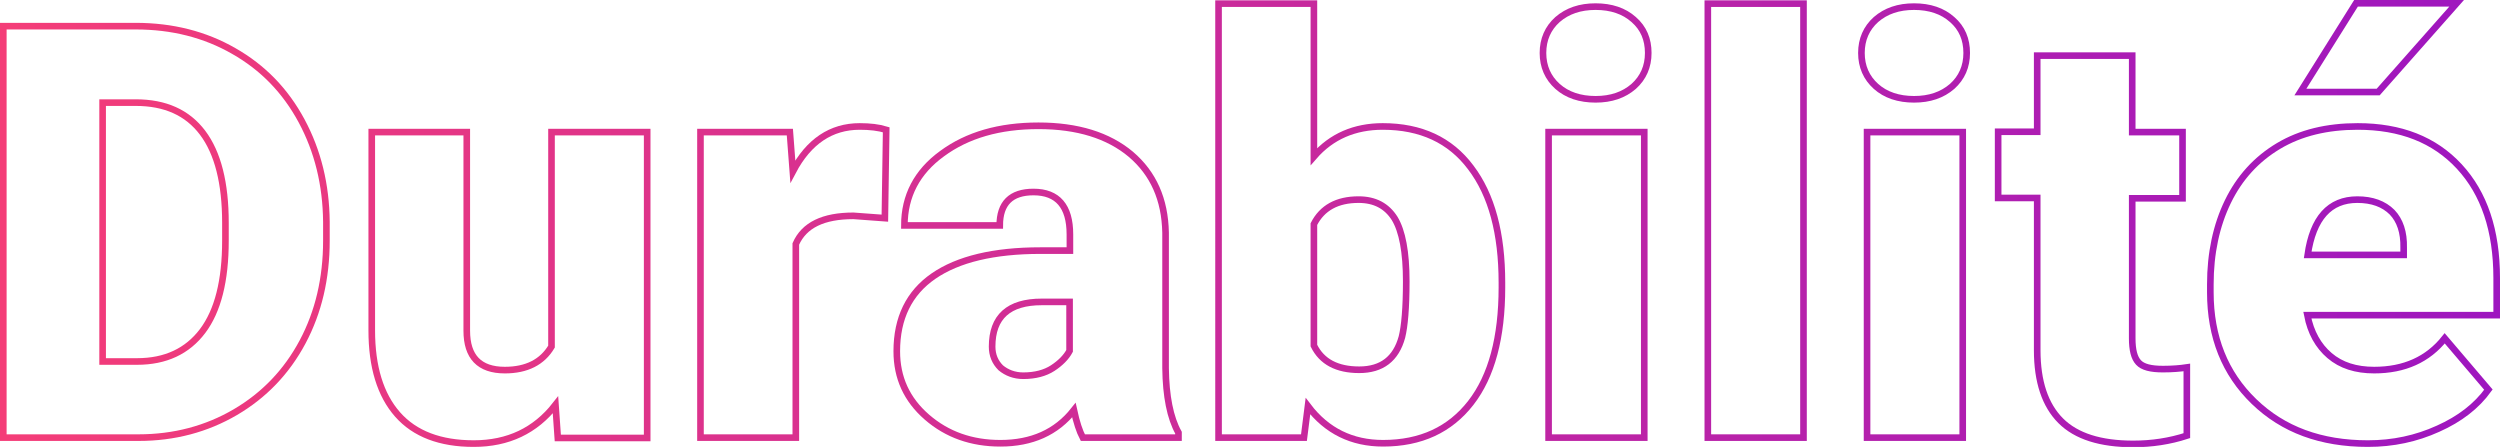
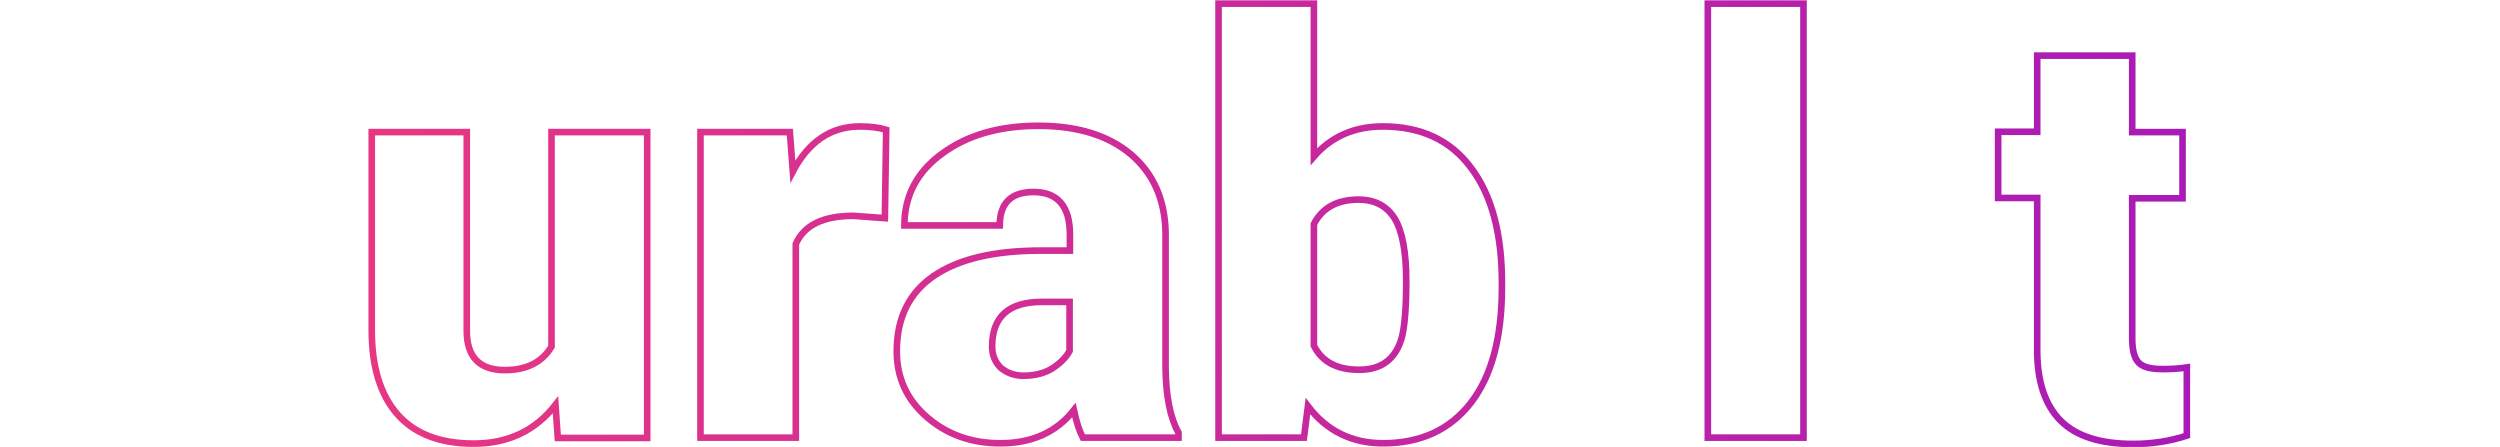
<svg xmlns="http://www.w3.org/2000/svg" version="1.1" id="Capa_1" x="0px" y="0px" viewBox="0 0 755.2 135" style="enable-background:new 0 0 755.2 135;" xml:space="preserve">
  <style type="text/css">
	.st0{fill:none;stroke:url(#SVGID_1_);stroke-width:2;stroke-miterlimit:10;}
	.st1{fill:none;stroke:url(#SVGID_00000162328514510447078390000006479423504119328913_);stroke-width:2;stroke-miterlimit:10;}
	.st2{fill:none;stroke:url(#SVGID_00000003070777769869777710000003392629920606639507_);stroke-width:2;stroke-miterlimit:10;}
	.st3{fill:none;stroke:url(#SVGID_00000070806201475761653550000008373860748354339224_);stroke-width:2;stroke-miterlimit:10;}
	.st4{fill:none;stroke:url(#SVGID_00000086656771180804848570000006061026805920845478_);stroke-width:2;stroke-miterlimit:10;}
	.st5{fill:none;stroke:url(#SVGID_00000134216661328922011480000002178517751035628439_);stroke-width:2;stroke-miterlimit:10;}
	.st6{fill:none;stroke:url(#SVGID_00000154424294907788405810000007627047555886099332_);stroke-width:2;stroke-miterlimit:10;}
	.st7{fill:none;stroke:url(#SVGID_00000116220549661814177750000016386084655470313651_);stroke-width:2;stroke-miterlimit:10;}
	.st8{fill:none;stroke:url(#SVGID_00000176729146537019698650000000161948215182261182_);stroke-width:2;stroke-miterlimit:10;}
	.st9{fill:none;stroke:url(#SVGID_00000158012519874258312110000001831416433891504259_);stroke-width:2;stroke-miterlimit:10;}
</style>
  <g>
    <g>
      <linearGradient id="SVGID_1_" gradientUnits="userSpaceOnUse" x1="1" y1="67.478" x2="754.243" y2="67.478">
        <stop offset="0" style="stop-color:#F43D78" />
        <stop offset="1" style="stop-color:#9E16BF" />
      </linearGradient>
-       <path class="st0" d="M1,132.2V7.9h40c11,0,20.9,2.5,29.6,7.5c8.8,5,15.6,12,20.5,21.1c4.9,9.1,7.4,19.3,7.5,30.5v5.7    c0,11.4-2.4,21.6-7.2,30.6c-4.8,9-11.6,16.1-20.3,21.2c-8.7,5.1-18.5,7.7-29.2,7.7H1z M31,31.1v78.1h10.4c8.6,0,15.2-3.1,19.8-9.2    c4.6-6.1,6.9-15.2,6.9-27.3v-5.4c0-12-2.3-21.1-6.9-27.2c-4.6-6.1-11.3-9.1-20.2-9.1H31z" />
      <linearGradient id="SVGID_00000135668997926592158710000013191600218735376575_" gradientUnits="userSpaceOnUse" x1="1" y1="67.478" x2="754.243" y2="67.478">
        <stop offset="0" style="stop-color:#F43D78" />
        <stop offset="1" style="stop-color:#9E16BF" />
      </linearGradient>
      <path style="fill:none;stroke:url(#SVGID_00000135668997926592158710000013191600218735376575_);stroke-width:2;stroke-miterlimit:10;" d="    M167.8,122.3c-6.1,7.8-14.3,11.7-24.7,11.7c-10.1,0-17.8-2.9-23-8.8c-5.2-5.9-7.8-14.4-7.8-25.4V39.9H141v60    c0,7.9,3.8,11.9,11.5,11.9c6.6,0,11.3-2.4,14.1-7.1V39.9h28.9v92.4h-27L167.8,122.3z" />
      <linearGradient id="SVGID_00000113330976325820135960000018073217677041802628_" gradientUnits="userSpaceOnUse" x1="1" y1="67.478" x2="754.243" y2="67.478">
        <stop offset="0" style="stop-color:#F43D78" />
        <stop offset="1" style="stop-color:#9E16BF" />
      </linearGradient>
      <path style="fill:none;stroke:url(#SVGID_00000113330976325820135960000018073217677041802628_);stroke-width:2;stroke-miterlimit:10;" d="    M267.3,65.9l-9.5-0.7c-9.1,0-14.9,2.8-17.4,8.5v58.5h-28.8V39.9h27l0.9,11.9c4.8-9.1,11.6-13.6,20.2-13.6c3.1,0,5.7,0.3,8,1    L267.3,65.9z" />
      <linearGradient id="SVGID_00000010995886371064898840000014598174580079127984_" gradientUnits="userSpaceOnUse" x1="1" y1="67.478" x2="754.243" y2="67.478">
        <stop offset="0" style="stop-color:#F43D78" />
        <stop offset="1" style="stop-color:#9E16BF" />
      </linearGradient>
      <path style="fill:none;stroke:url(#SVGID_00000010995886371064898840000014598174580079127984_);stroke-width:2;stroke-miterlimit:10;" d="    M327.1,132.2c-1-1.9-1.9-4.6-2.7-8.3c-5.3,6.7-12.7,10-22.2,10c-8.7,0-16.1-2.6-22.2-7.9c-6.1-5.3-9.1-11.9-9.1-19.9    c0-10,3.7-17.6,11.1-22.7c7.4-5.1,18.2-7.7,32.3-7.7h8.9v-4.9c0-8.5-3.7-12.8-11-12.8c-6.8,0-10.2,3.4-10.2,10.1h-28.8    c0-8.9,3.8-16.2,11.4-21.7c7.6-5.6,17.3-8.4,29.1-8.4c11.8,0,21.1,2.9,27.9,8.6c6.8,5.8,10.3,13.6,10.5,23.7v40.9    c0.1,8.5,1.4,15,3.9,19.5v1.5H327.1z M309.1,113.5c3.6,0,6.6-0.8,8.9-2.3s4.1-3.3,5.1-5.2V91.2h-8.4c-10,0-15,4.5-15,13.5    c0,2.6,0.9,4.7,2.6,6.4C304.1,112.6,306.4,113.5,309.1,113.5z" />
      <linearGradient id="SVGID_00000052814601664518976190000009562635098896506792_" gradientUnits="userSpaceOnUse" x1="1" y1="67.478" x2="754.243" y2="67.478">
        <stop offset="0" style="stop-color:#F43D78" />
        <stop offset="1" style="stop-color:#9E16BF" />
      </linearGradient>
      <path style="fill:none;stroke:url(#SVGID_00000052814601664518976190000009562635098896506792_);stroke-width:2;stroke-miterlimit:10;" d="    M453.7,86.8c0,15.1-3.1,26.8-9.4,34.9c-6.3,8.1-15.1,12.2-26.5,12.2c-9.4,0-17-3.7-22.7-11.2l-1.2,9.5h-25.8V1.1h28.8v46.2    c5.3-6.1,12.3-9.1,20.8-9.1c11.5,0,20.4,4.1,26.6,12.4c6.3,8.3,9.4,19.9,9.4,34.8V86.8z M424.8,85c0-8.9-1.2-15.2-3.5-19    c-2.4-3.8-6-5.7-10.9-5.7c-6.5,0-11,2.5-13.5,7.4v36.7c2.4,4.9,7,7.3,13.7,7.3c6.8,0,11.1-3.3,12.9-9.9    C424.3,98.6,424.8,93,424.8,85z" />
      <linearGradient id="SVGID_00000101080447976993179700000006894466329565446293_" gradientUnits="userSpaceOnUse" x1="1" y1="67.478" x2="754.243" y2="67.478">
        <stop offset="0" style="stop-color:#F43D78" />
        <stop offset="1" style="stop-color:#9E16BF" />
      </linearGradient>
-       <path style="fill:none;stroke:url(#SVGID_00000101080447976993179700000006894466329565446293_);stroke-width:2;stroke-miterlimit:10;" d="    M466.1,16c0-4.1,1.5-7.5,4.4-10.1c3-2.6,6.8-3.9,11.5-3.9c4.7,0,8.6,1.3,11.5,3.9c3,2.6,4.4,6,4.4,10.1s-1.5,7.5-4.4,10.1    c-3,2.6-6.8,3.9-11.5,3.9c-4.7,0-8.6-1.3-11.5-3.9C467.6,23.5,466.1,20.1,466.1,16z M496.7,132.2h-28.9V39.9h28.9V132.2z" />
      <linearGradient id="SVGID_00000006691420929465477070000006223456530891766428_" gradientUnits="userSpaceOnUse" x1="1" y1="67.478" x2="754.243" y2="67.478">
        <stop offset="0" style="stop-color:#F43D78" />
        <stop offset="1" style="stop-color:#9E16BF" />
      </linearGradient>
      <path style="fill:none;stroke:url(#SVGID_00000006691420929465477070000006223456530891766428_);stroke-width:2;stroke-miterlimit:10;" d="    M544.8,132.2h-28.9V1.1h28.9V132.2z" />
      <linearGradient id="SVGID_00000150100519409557069360000002180031127253796543_" gradientUnits="userSpaceOnUse" x1="1" y1="67.478" x2="754.243" y2="67.478">
        <stop offset="0" style="stop-color:#F43D78" />
        <stop offset="1" style="stop-color:#9E16BF" />
      </linearGradient>
-       <path style="fill:none;stroke:url(#SVGID_00000150100519409557069360000002180031127253796543_);stroke-width:2;stroke-miterlimit:10;" d="    M562.3,16c0-4.1,1.5-7.5,4.4-10.1c3-2.6,6.8-3.9,11.5-3.9c4.7,0,8.6,1.3,11.5,3.9c3,2.6,4.4,6,4.4,10.1s-1.5,7.5-4.4,10.1    c-3,2.6-6.8,3.9-11.5,3.9c-4.7,0-8.6-1.3-11.5-3.9C563.8,23.5,562.3,20.1,562.3,16z M592.9,132.2H564V39.9h28.9V132.2z" />
      <linearGradient id="SVGID_00000016047233087166096640000011742288376028843690_" gradientUnits="userSpaceOnUse" x1="1" y1="67.478" x2="754.243" y2="67.478">
        <stop offset="0" style="stop-color:#F43D78" />
        <stop offset="1" style="stop-color:#9E16BF" />
      </linearGradient>
      <path style="fill:none;stroke:url(#SVGID_00000016047233087166096640000011742288376028843690_);stroke-width:2;stroke-miterlimit:10;" d="    M644.1,16.9v23h15.2v20h-15.2v42.3c0,3.5,0.6,5.9,1.9,7.3c1.3,1.4,3.7,2,7.4,2c2.8,0,5.2-0.2,7.2-0.5v20.6    c-5.2,1.7-10.6,2.5-16.2,2.5c-9.9,0-17.2-2.3-21.9-7c-4.7-4.7-7.1-11.8-7.1-21.3V59.8h-11.8v-20h11.8v-23H644.1z" />
      <linearGradient id="SVGID_00000063628377292029194820000014861313966442932129_" gradientUnits="userSpaceOnUse" x1="1" y1="67.478" x2="754.243" y2="67.478">
        <stop offset="0" style="stop-color:#F43D78" />
        <stop offset="1" style="stop-color:#9E16BF" />
      </linearGradient>
-       <path style="fill:none;stroke:url(#SVGID_00000063628377292029194820000014861313966442932129_);stroke-width:2;stroke-miterlimit:10;" d="    M715.3,134c-14.2,0-25.6-4.2-34.4-12.7c-8.8-8.5-13.2-19.5-13.2-33v-2.4c0-9.4,1.8-17.8,5.3-25c3.5-7.2,8.6-12.8,15.3-16.8    c6.7-4,14.7-5.9,23.9-5.9c13,0,23.2,4,30.7,12.1s11.3,19.3,11.3,33.7v11.2H697c1,5.2,3.3,9.3,6.7,12.2c3.5,3,8,4.4,13.5,4.4    c9.1,0,16.2-3.2,21.3-9.6l13.2,15.5c-3.6,5-8.7,8.9-15.2,11.8C729.9,132.5,722.9,134,715.3,134z M711.7,1h30.4l-23.7,26.8l-23.5,0    L711.7,1z M712.1,60.3c-8.4,0-13.4,5.6-15,16.7h29v-2.2c0.1-4.6-1.1-8.2-3.5-10.7C720.1,61.6,716.6,60.3,712.1,60.3z" />
    </g>
  </g>
</svg>